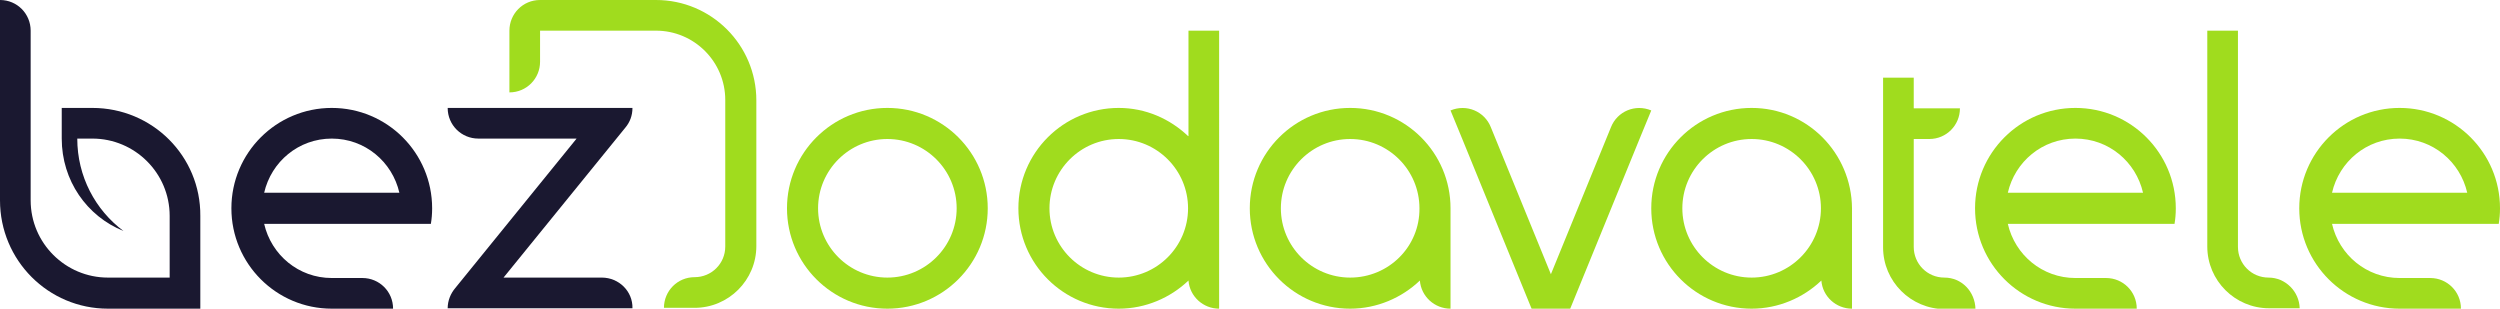
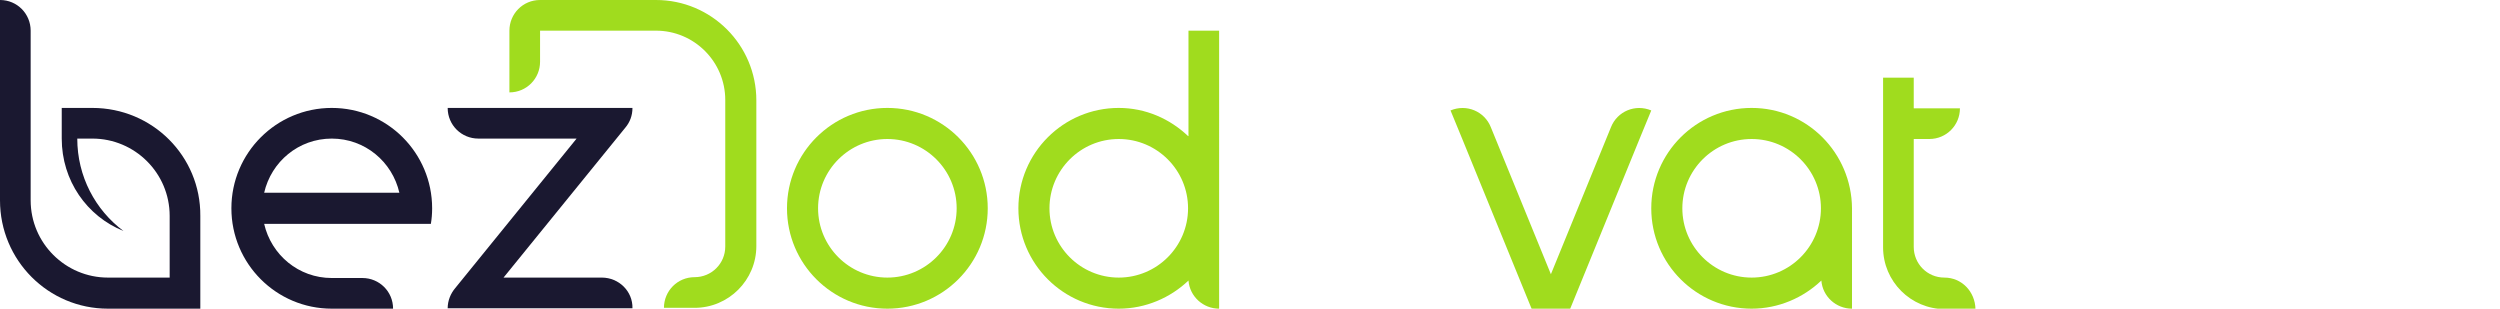
<svg xmlns="http://www.w3.org/2000/svg" version="1.1" baseProfile="basic" id="Vrstva_1" x="0px" y="0px" viewBox="0 0 595.3 73.5" xml:space="preserve">
  <g>
    <g>
      <path fill="#1A1830" d="M143.3,66.1h-23.4l29-35.7c1.1-1.3,1.7-2.9,1.7-4.7h-7.3v0h-29.4v0h-7.3c0,4.1,3.3,7.3,7.3,7.3h23.4    l-28.9,35.6c-1.1,1.3-1.8,3-1.8,4.8h7.3h29.4h7.3C150.7,69.4,147.4,66.1,143.3,66.1z" />
      <path fill="#1A1830" d="M22,25.7h-7.3v7.3h0l0,0c0,10,6,18.5,14.7,22c-6.7-5-11-13-11-22l0,0H22v0c10.1,0,18.4,8.2,18.4,18.4h0    v14.7H25.7c-10.1,0-18.4-8.2-18.4-18.4V7.3C7.3,3.3,4.1,0,0,0v7.3v40.4C0,62,11.5,73.5,25.7,73.5h22v-7.3V51.4    C47.8,37.2,36.3,25.7,22,25.7z" />
      <path fill="#1A1830" d="M79,25.7c-13.2,0-23.9,10.7-23.9,23.9S65.8,73.5,79,73.5h7.3h7.3c0-4.1-3.3-7.3-7.3-7.3H79    c-7.9,0-14.4-5.5-16.1-12.9h32.2h4.1h3.4c0.2-1.2,0.3-2.4,0.3-3.7C102.9,36.4,92.2,25.7,79,25.7z M62.9,45.9    c1.7-7.4,8.2-12.9,16.1-12.9c7.9,0,14.4,5.5,16.1,12.9H62.9z" />
    </g>
    <g>
      <path fill="#A0DC1E" d="M211.3,25.7c-13.2,0-23.9,10.7-23.9,23.9s10.7,23.9,23.9,23.9c13.2,0,23.9-10.7,23.9-23.9    S224.5,25.7,211.3,25.7z M211.3,66.1c-9.1,0-16.5-7.4-16.5-16.5c0-9.1,7.4-16.5,16.5-16.5c9.1,0,16.5,7.4,16.5,16.5    C227.8,58.7,220.4,66.1,211.3,66.1z" />
      <path fill="#A0DC1E" d="M463,66.1c-4.1,0-7.3-3.3-7.3-7.3V33.1h3.7v0c4.1,0,7.3-3.3,7.3-7.3h-7.3h-3.7v-7.3h-7.3v40.4    c0,8.1,6.6,14.7,14.7,14.7h7.3C470.3,69.4,467.1,66.1,463,66.1z" />
-       <path fill="#A0DC1E" d="M494.2,25.7c-13.2,0-23.9,10.7-23.9,23.9s10.7,23.9,23.9,23.9h7.3h7.3c0-4.1-3.3-7.3-7.3-7.3h-7.3    c-7.9,0-14.4-5.5-16.1-12.9h32.2h4.1h3.4c0.2-1.2,0.3-2.4,0.3-3.7C518.1,36.4,507.4,25.7,494.2,25.7z M478.1,45.9    c1.7-7.4,8.2-12.9,16.1-12.9c7.9,0,14.4,5.5,16.1,12.9H478.1z" />
-       <path fill="#A0DC1E" d="M571.4,25.7c-13.2,0-23.9,10.7-23.9,23.9s10.7,23.9,23.9,23.9h7.3h7.3c0-4.1-3.3-7.3-7.3-7.3h-7.3    c-7.9,0-14.4-5.5-16.1-12.9h32.2h4.1h3.4c0.2-1.2,0.3-2.4,0.3-3.7C595.3,36.4,584.6,25.7,571.4,25.7z M555.3,45.9    c1.7-7.4,8.2-12.9,16.1-12.9c7.9,0,14.4,5.5,16.1,12.9H555.3z" />
      <path fill="#A0DC1E" d="M282.9,32.4c-4.3-4.1-10.1-6.7-16.5-6.7c-13.2,0-23.9,10.7-23.9,23.9s10.7,23.9,23.9,23.9    c6.4,0,12.3-2.6,16.6-6.7c0.3,3.8,3.5,6.7,7.3,6.7v-7.3V7.3h-7.3V32.4z M266.4,66.1c-9.1,0-16.5-7.4-16.5-16.5    c0-9.1,7.4-16.5,16.5-16.5c9.1,0,16.5,7.4,16.5,16.5C282.9,58.7,275.5,66.1,266.4,66.1z" />
-       <path fill="#A0DC1E" d="M321.5,25.7c-13.2,0-23.9,10.7-23.9,23.9s10.7,23.9,23.9,23.9c6.4,0,12.3-2.6,16.6-6.7    c0.3,3.8,3.5,6.7,7.3,6.7v-7.3V49.6C345.4,36.4,334.7,25.7,321.5,25.7z M321.5,66.1c-9.1,0-16.5-7.4-16.5-16.5    c0-9.1,7.4-16.5,16.5-16.5c9.1,0,16.5,7.4,16.5,16.5C338.1,58.7,330.7,66.1,321.5,66.1z" />
      <path fill="#A0DC1E" d="M417.1,25.7c-13.2,0-23.9,10.7-23.9,23.9s10.7,23.9,23.9,23.9c6.4,0,12.3-2.6,16.6-6.7    c0.3,3.8,3.5,6.7,7.3,6.7v-7.3V49.6C440.9,36.4,430.3,25.7,417.1,25.7z M417.1,66.1c-9.1,0-16.5-7.4-16.5-16.5    c0-9.1,7.4-16.5,16.5-16.5c9.1,0,16.5,7.4,16.5,16.5C433.6,58.7,426.2,66.1,417.1,66.1z" />
      <path fill="#A0DC1E" d="M156.2,0h-27.6l0,0v0c-4.1,0-7.3,3.3-7.3,7.3v7.3h0l0,0V22c4.1,0,7.3-3.3,7.3-7.3l0,0h0V7.3h0v0l0,0h27.6    c9.1,0,16.5,7.4,16.5,16.5v34.9c0,4.1-3.3,7.3-7.3,7.3v0l0,0c-4.1,0-7.3,3.3-7.3,7.3h7.3l0,0v0c8.1,0,14.7-6.6,14.7-14.7V23.9    C180.1,10.7,169.4,0,156.2,0z" />
-       <path fill="#A0DC1E" d="M540.2,66.1L540.2,66.1c-4.1,0-7.3-3.3-7.3-7.3h0V7.3h-7.3v51.4c0,8.1,6.6,14.7,14.7,14.7l0,0h7.3    C547.5,69.4,544.2,66.1,540.2,66.1z" />
      <path fill="#A0DC1E" d="M383.6,30.3L383.6,30.3L383.6,30.3l-14.3,35l-14.3-35l0,0l0,0c-1.5-3.8-5.8-5.6-9.6-4l2.8,6.8l16.5,40.4    h9.2l16.5-40.4l2.8-6.8C389.4,24.7,385.1,26.5,383.6,30.3z" />
    </g>
  </g>
</svg>